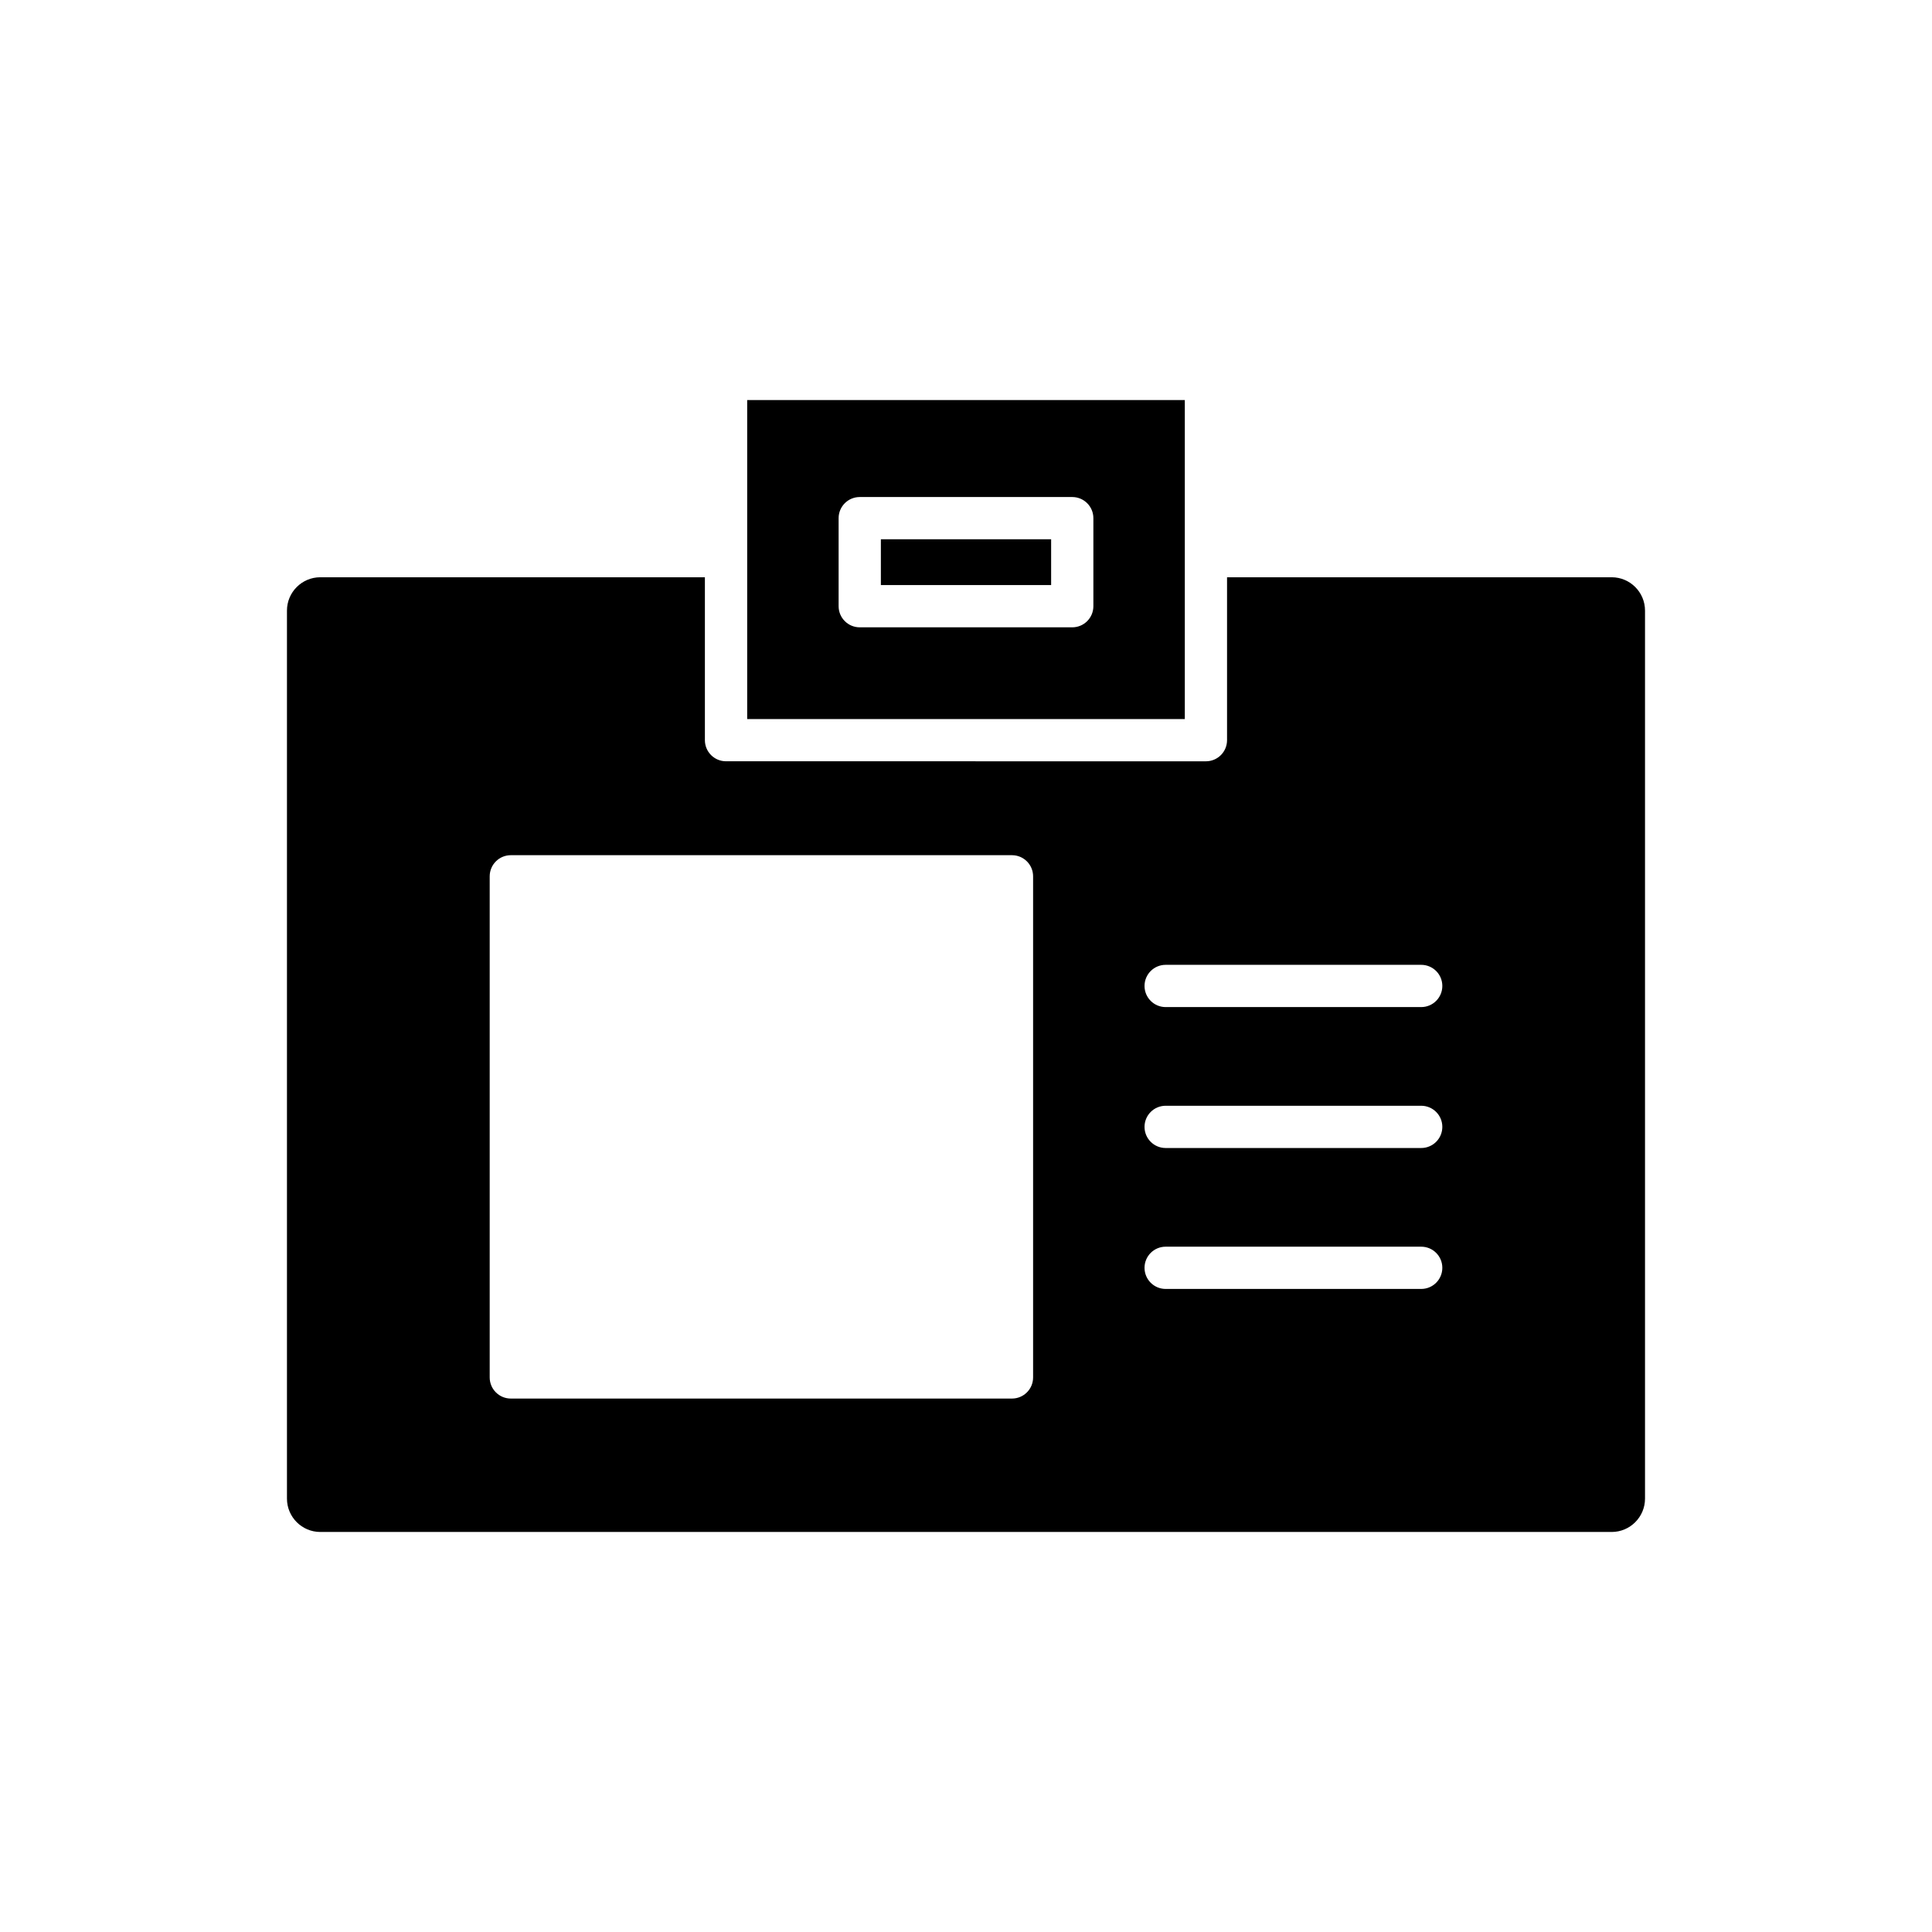
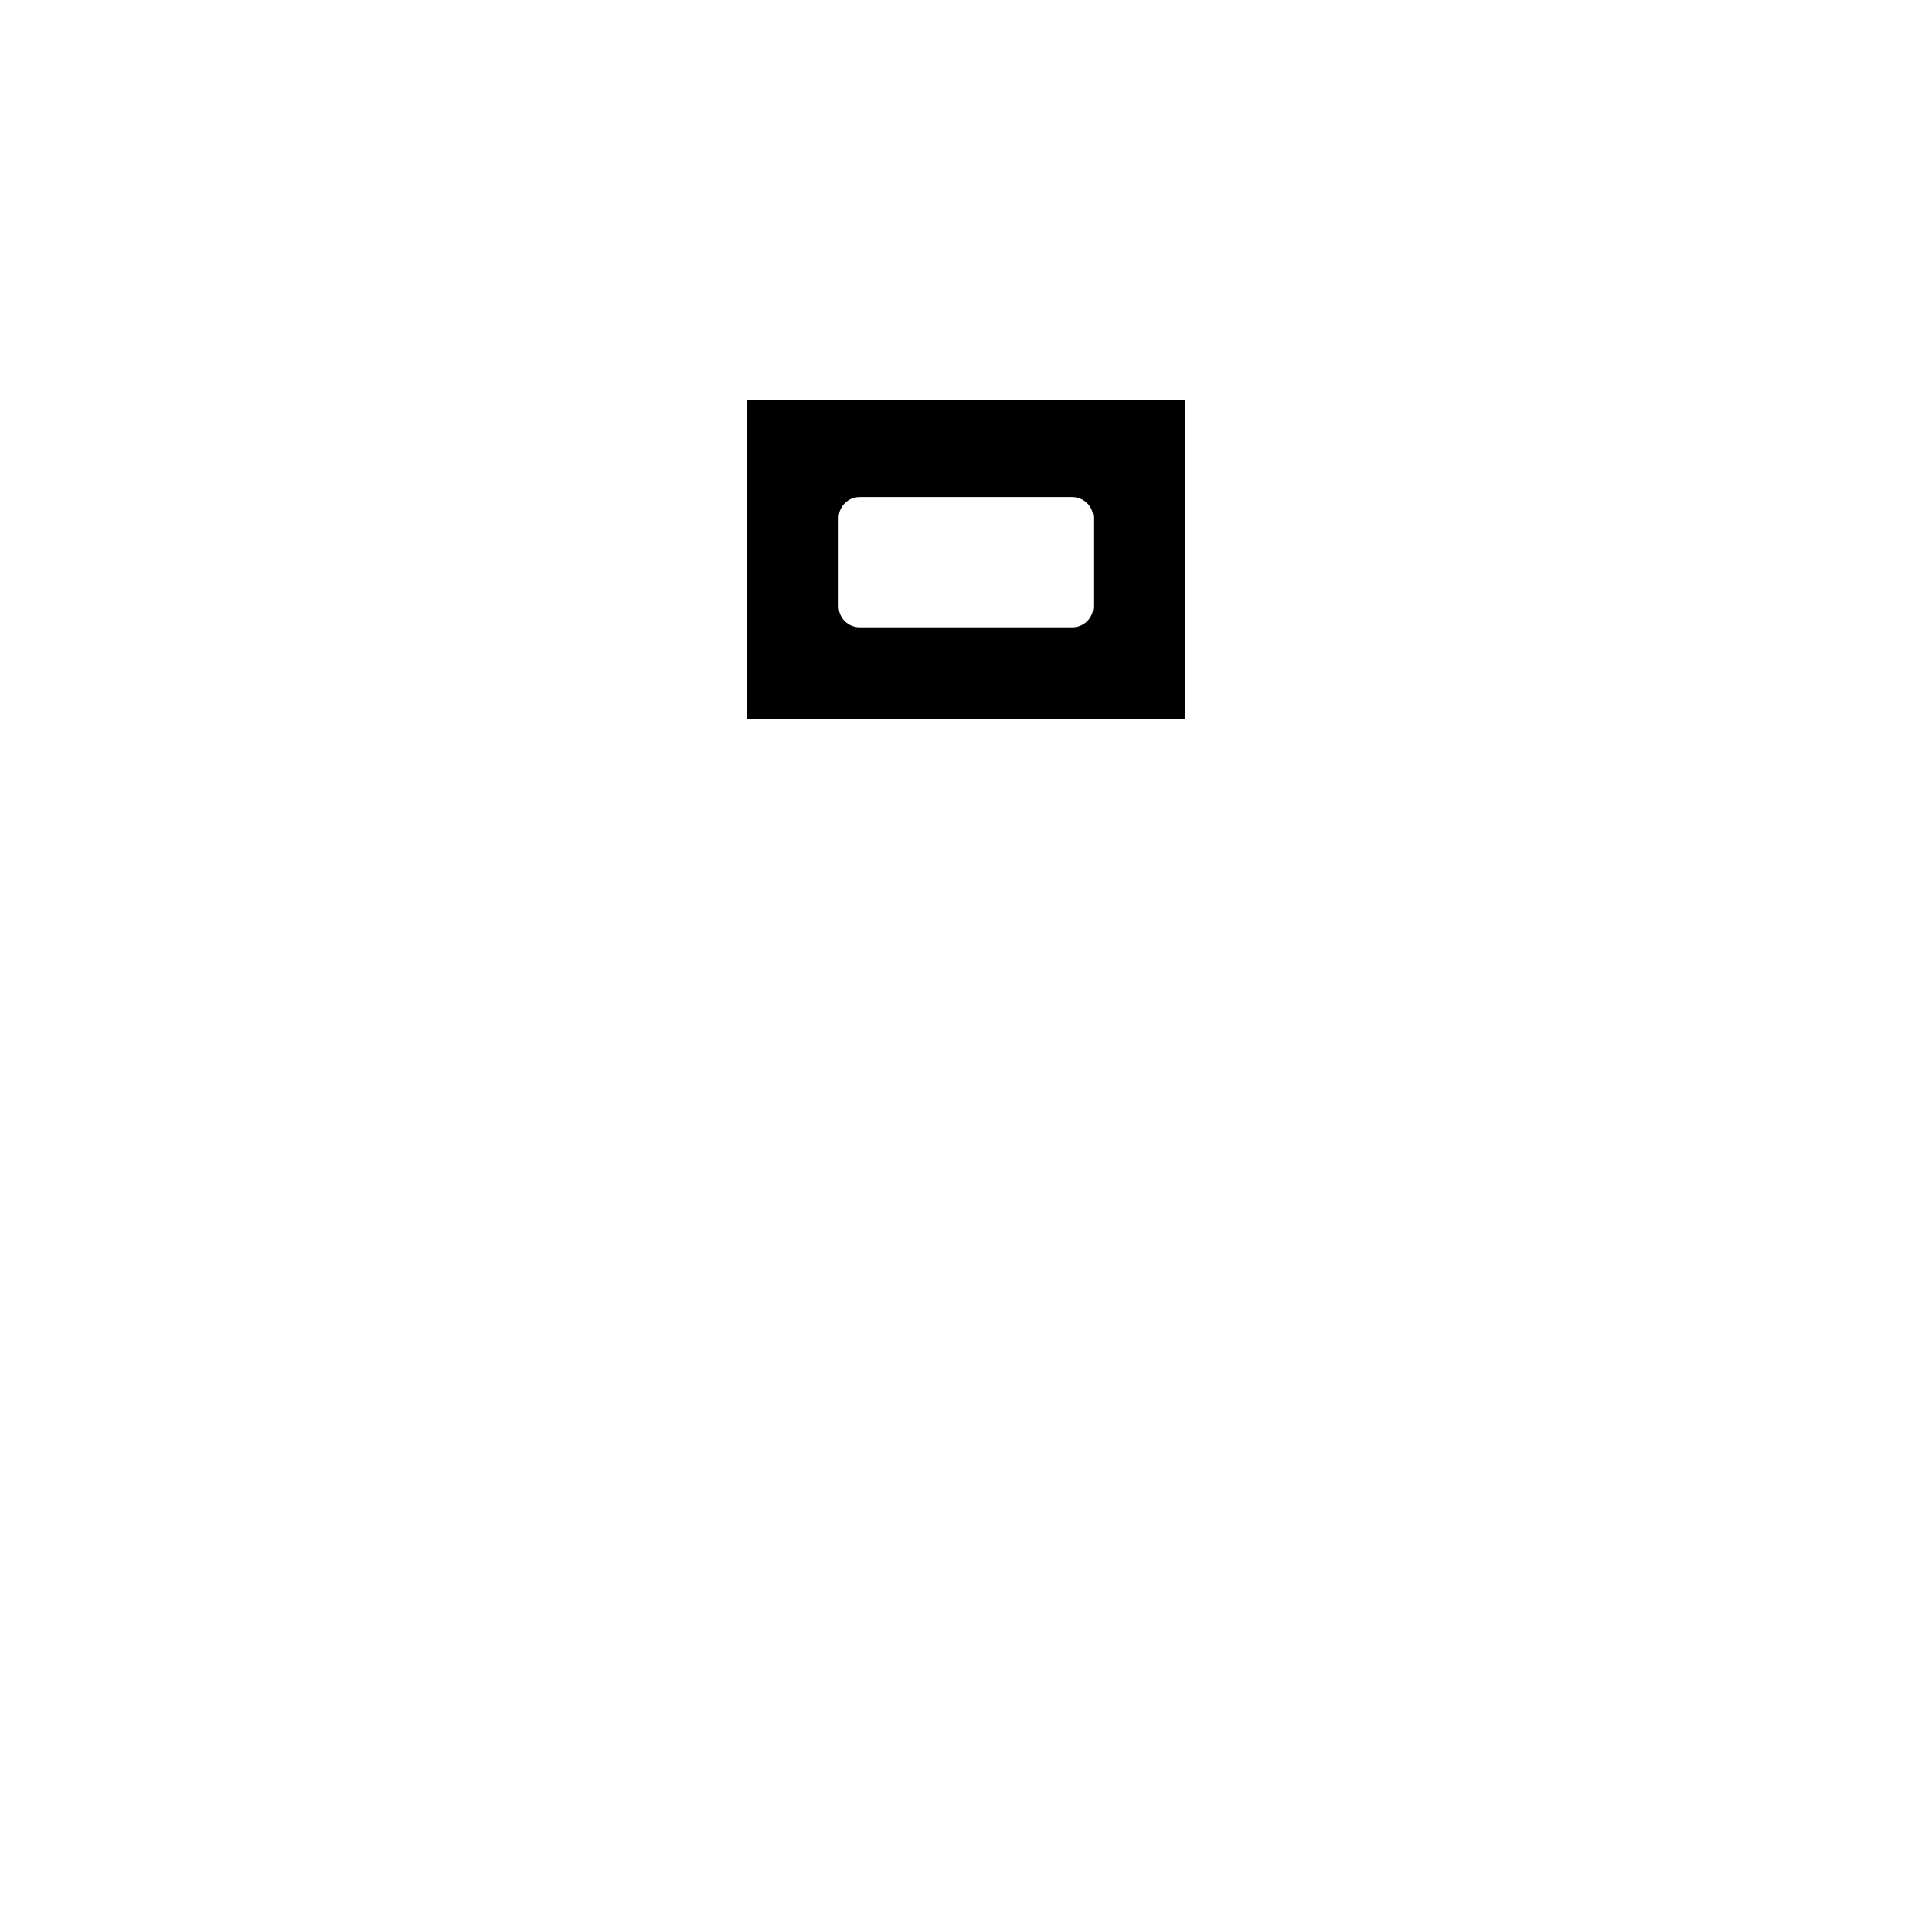
<svg xmlns="http://www.w3.org/2000/svg" fill="#000000" width="800px" height="800px" version="1.1" viewBox="144 144 512 512">
  <g>
-     <path d="m377.44 286.91h45.121v12.137h-45.121z" />
    <path d="m342.01 250.02v84.539h115.98v-84.539zm91.746 54.629c0 3.094-2.504 5.598-5.598 5.598h-56.316c-3.094 0-5.598-2.504-5.598-5.598v-23.332c0-3.094 2.504-5.598 5.598-5.598h56.316c3.094 0 5.598 2.504 5.598 5.598z" />
-     <path d="m228.88 296.98c-4.871 0-8.832 3.965-8.832 8.832v235.34c0 4.871 3.965 8.836 8.832 8.836h342.23c4.871 0 8.836-3.965 8.836-8.836v-235.34c0-4.871-3.965-8.832-8.836-8.832h-101.93v43.172c0 3.094-2.504 5.598-5.598 5.598l-127.18-0.004c-3.094 0-5.598-2.504-5.598-5.598v-43.168zm224.03 102.71h67.723c3.094 0 5.598 2.504 5.598 5.598s-2.504 5.598-5.598 5.598h-67.723c-3.094 0-5.598-2.504-5.598-5.598s2.504-5.598 5.598-5.598zm0 37.348h67.723c3.094 0 5.598 2.504 5.598 5.598s-2.504 5.598-5.598 5.598h-67.723c-3.094 0-5.598-2.504-5.598-5.598s2.504-5.598 5.598-5.598zm0 37.348h67.723c3.094 0 5.598 2.504 5.598 5.598s-2.504 5.598-5.598 5.598h-67.723c-3.094 0-5.598-2.504-5.598-5.598s2.504-5.598 5.598-5.598zm-40.727-103.75c3.094 0 5.598 2.504 5.598 5.598v132.8c0 3.094-2.504 5.598-5.598 5.598h-132.81c-3.094 0-5.598-2.504-5.598-5.598v-132.8c0-3.094 2.504-5.598 5.598-5.598z" />
  </g>
</svg>